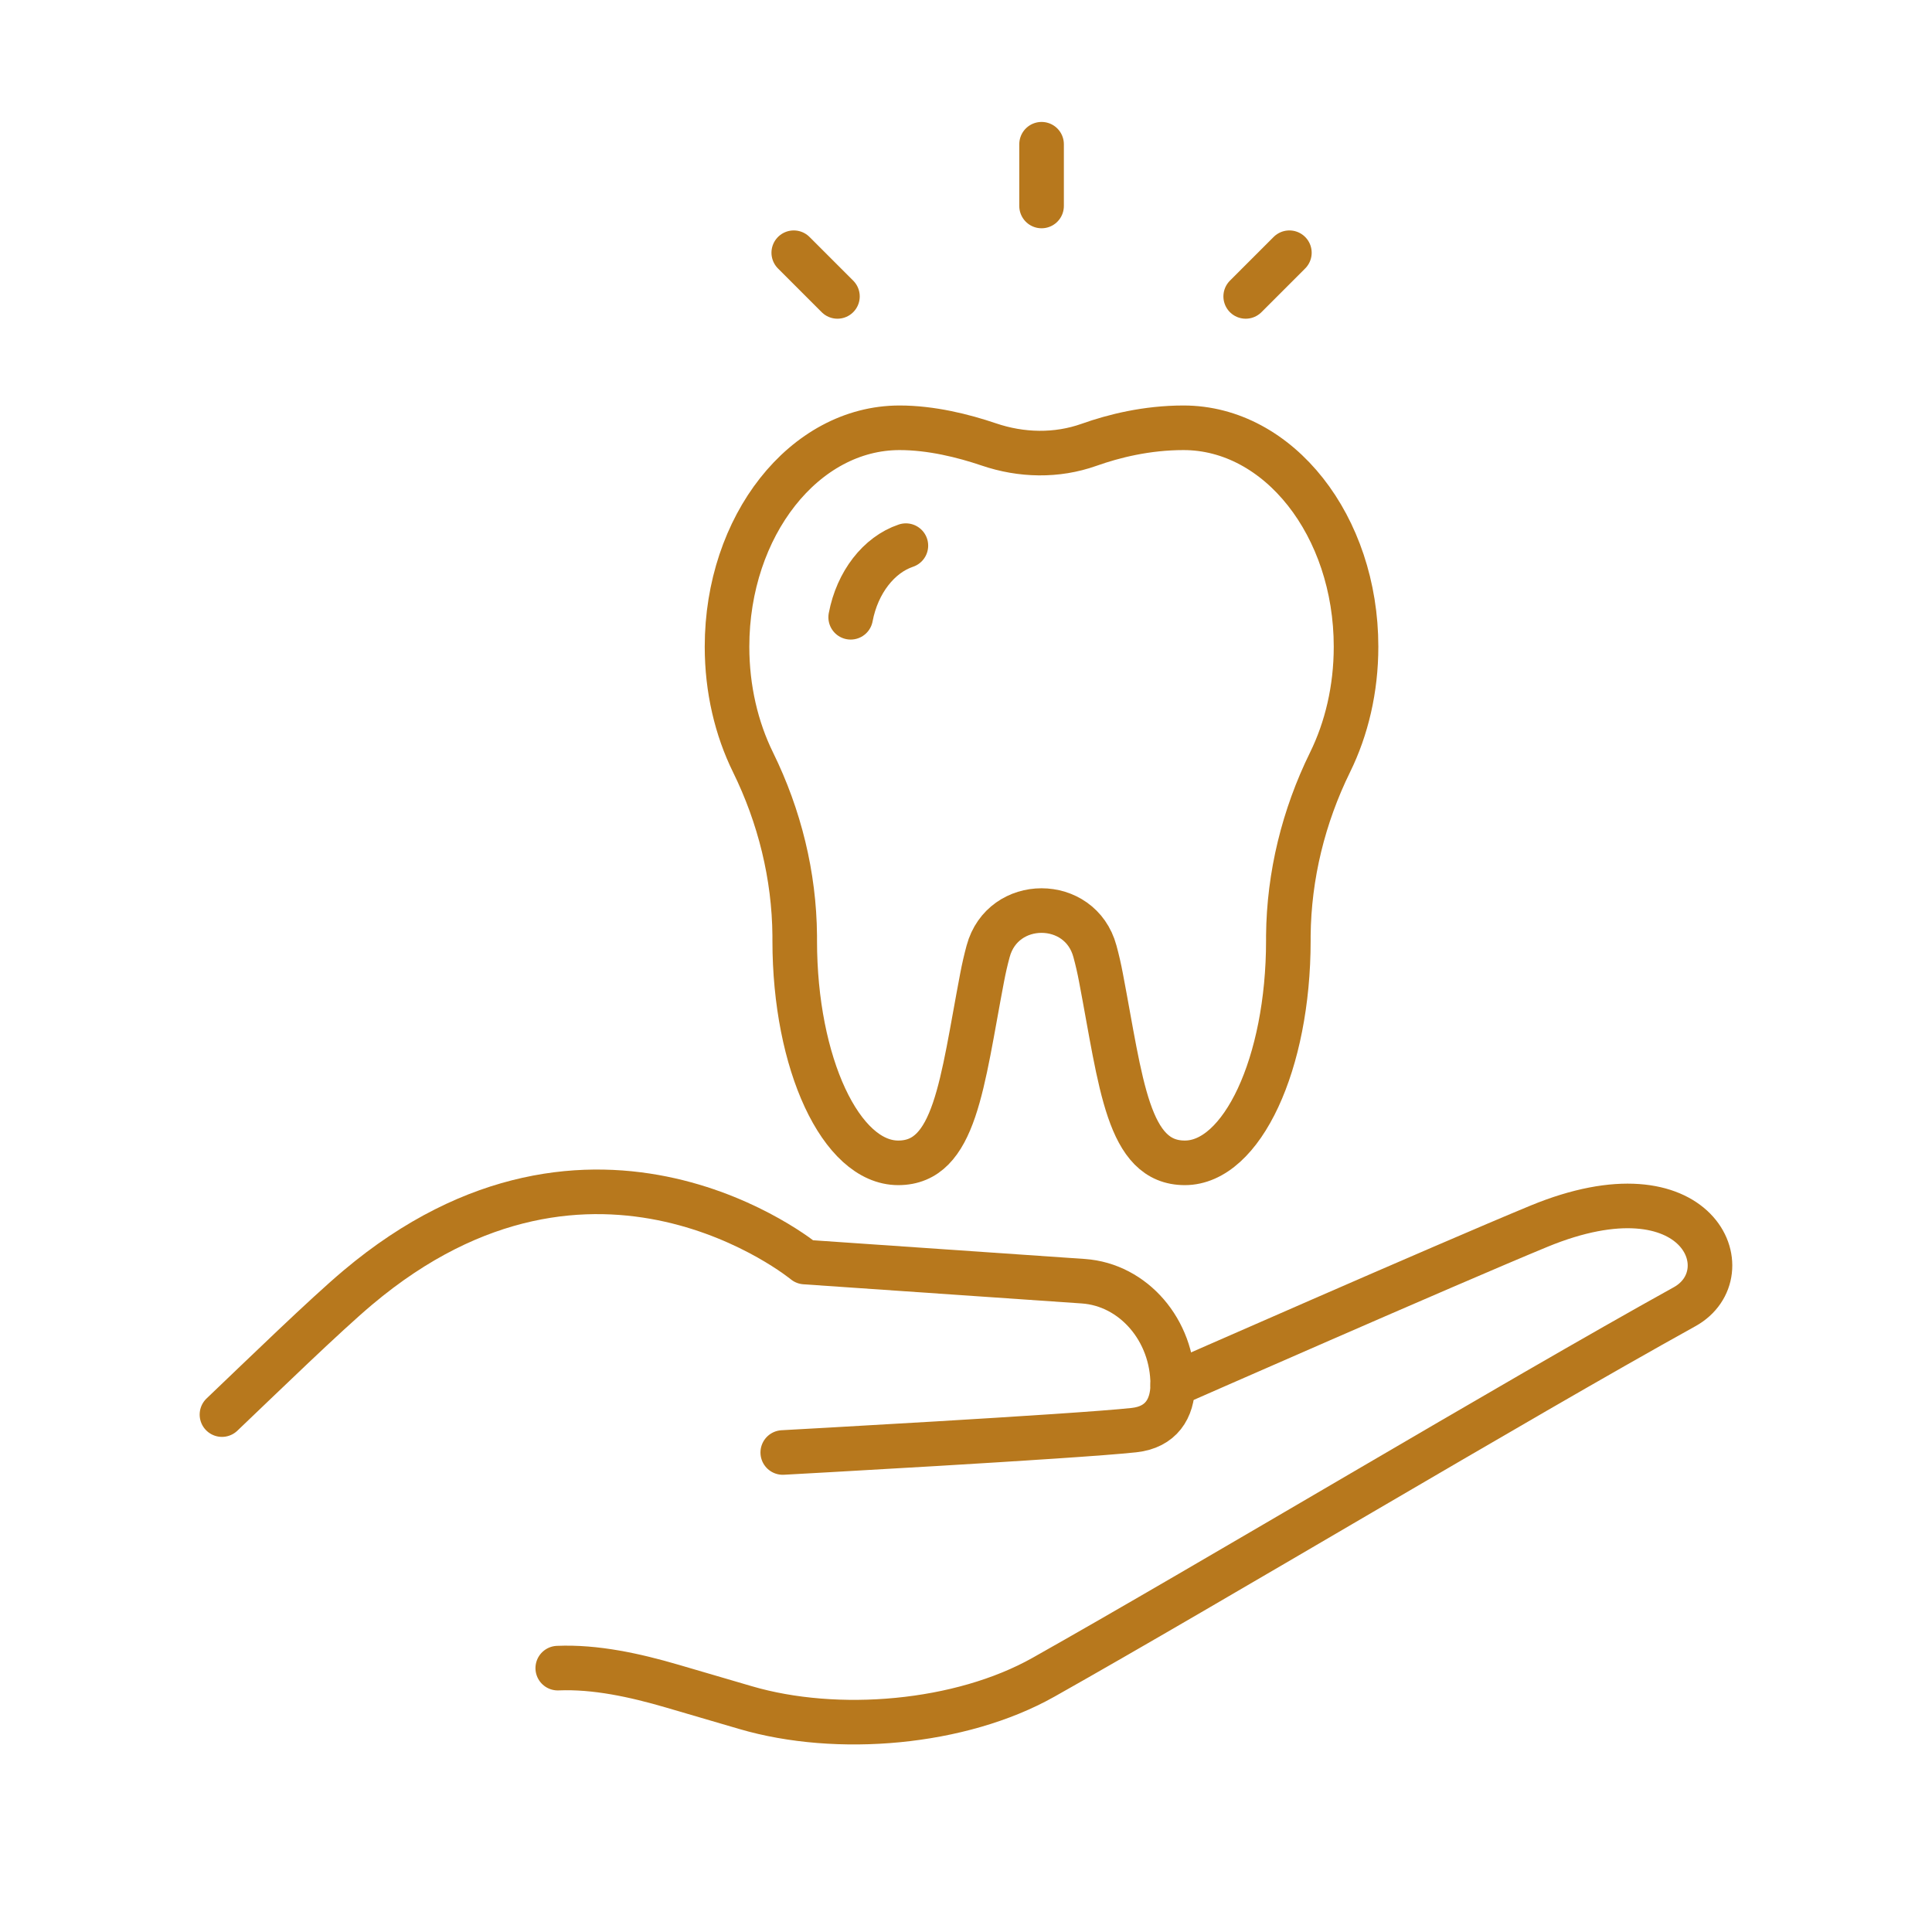
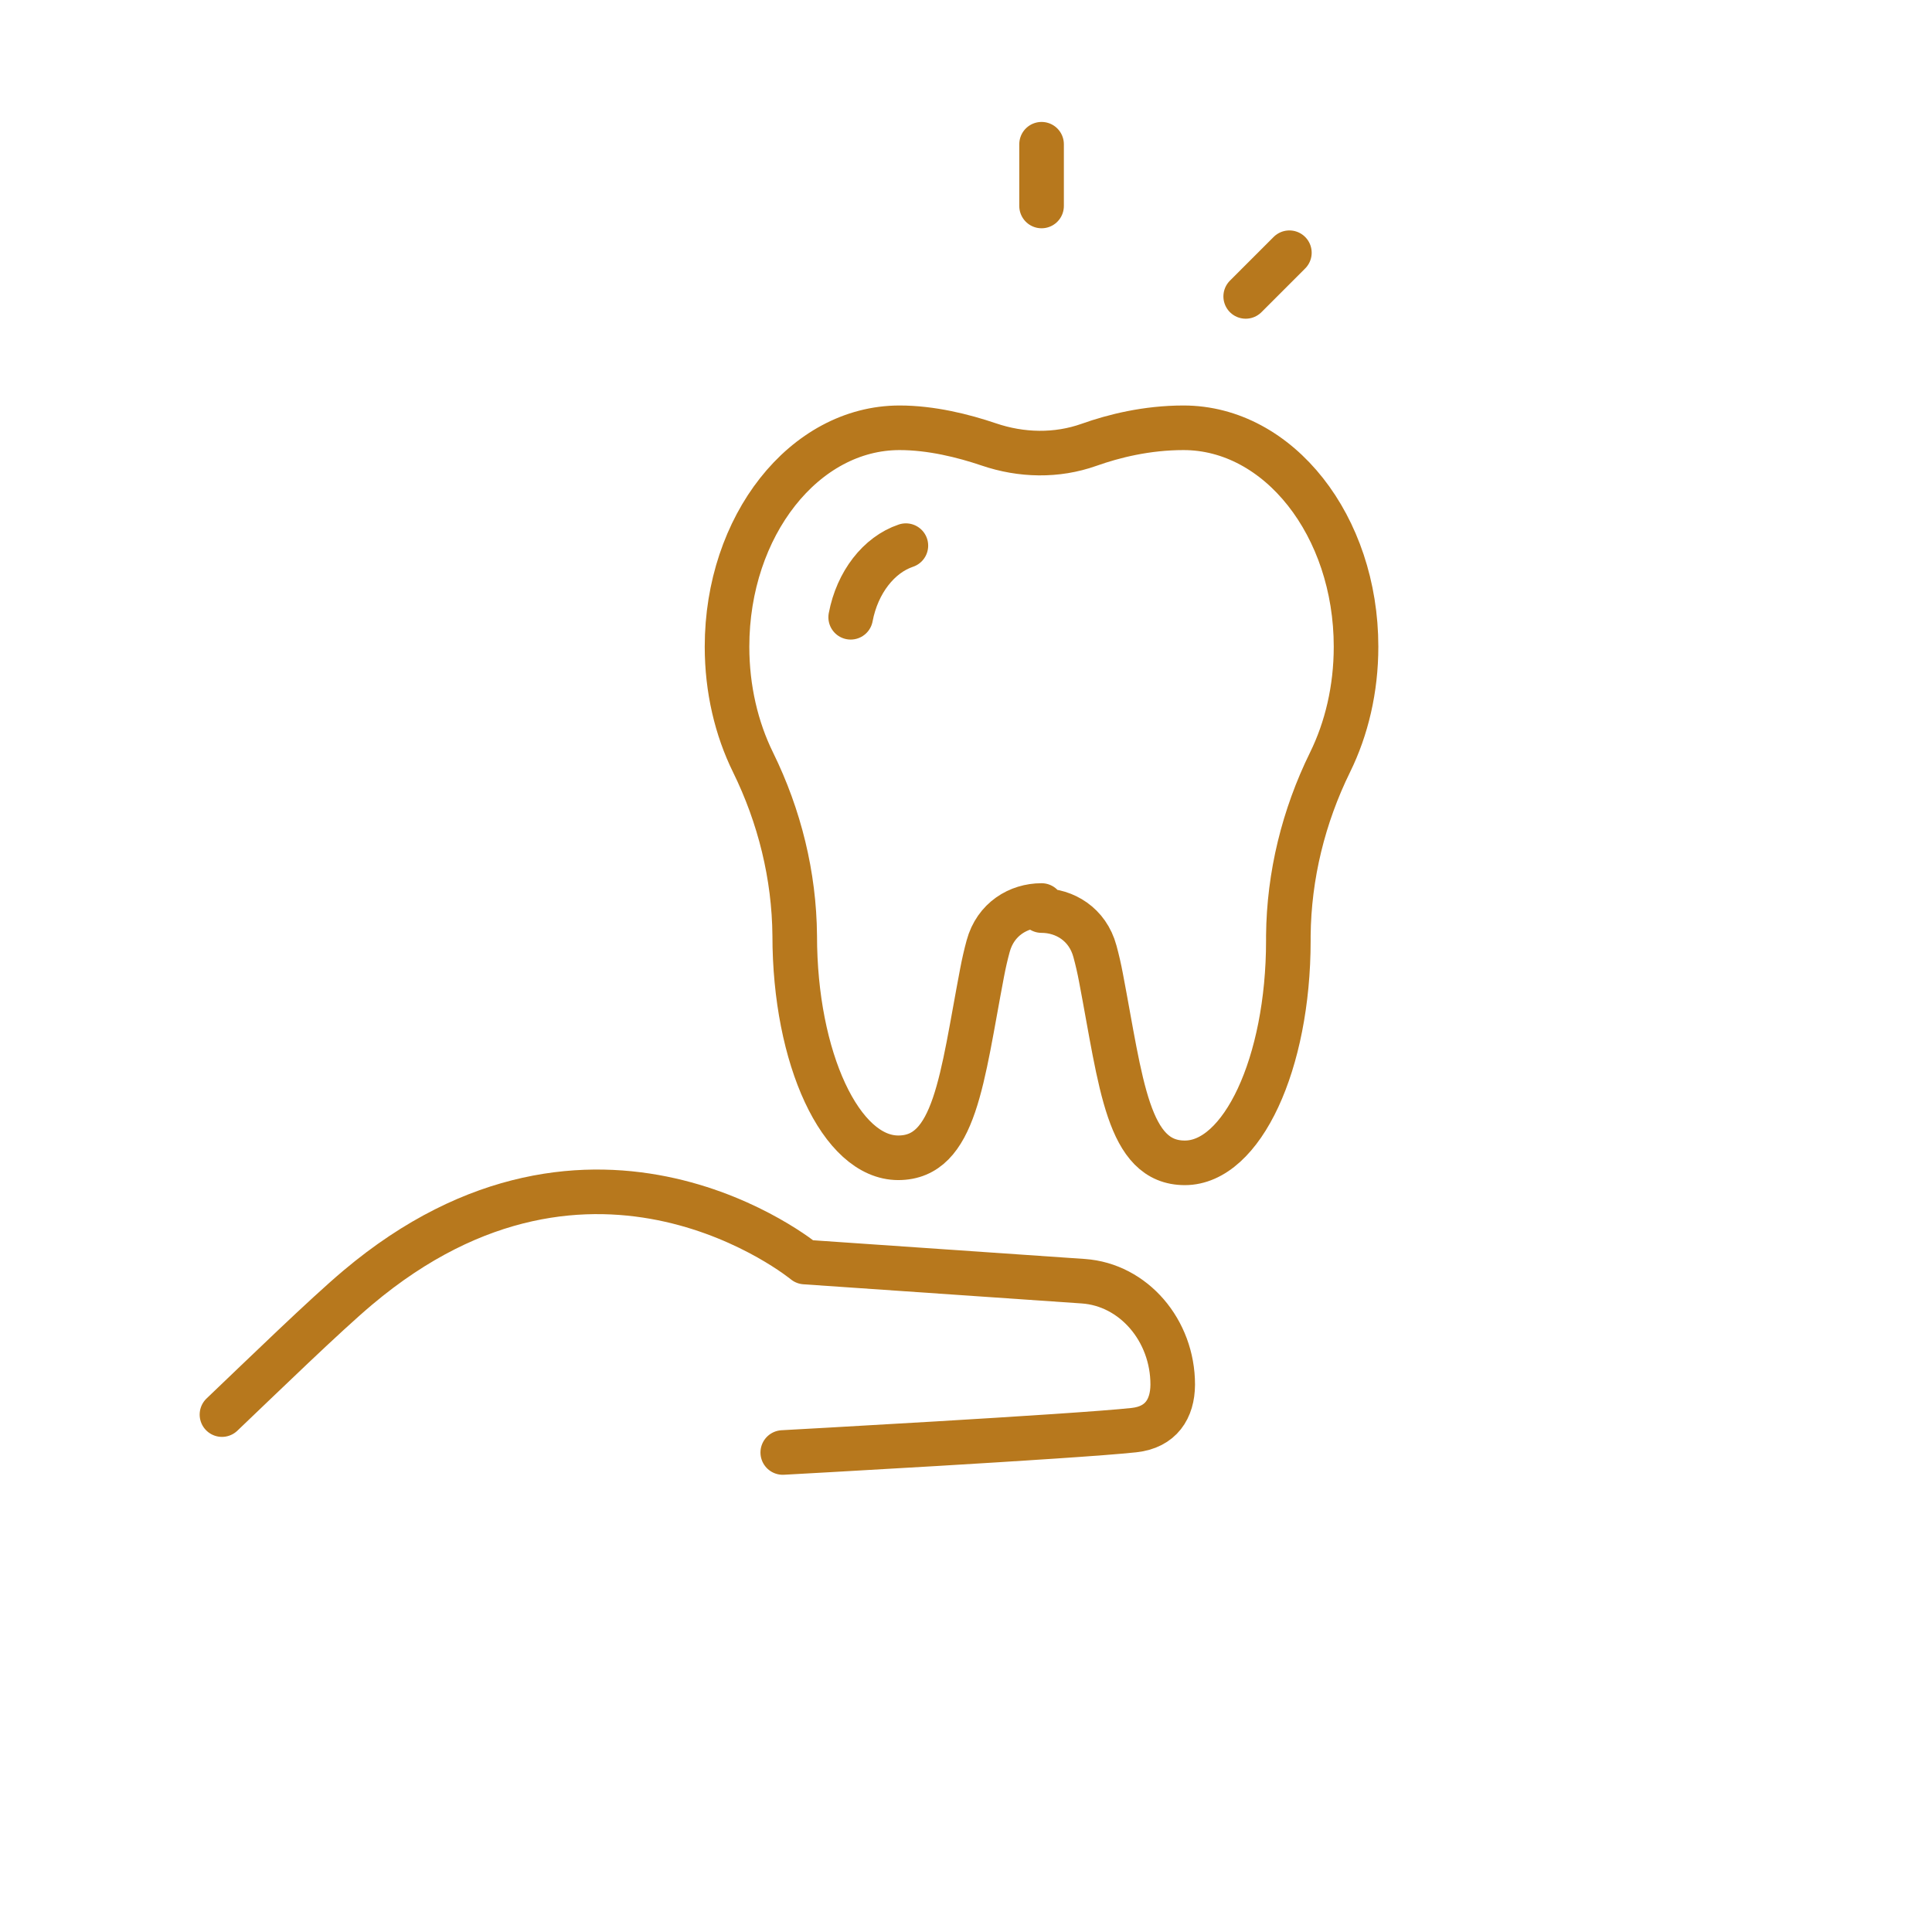
<svg xmlns="http://www.w3.org/2000/svg" id="Layer_1" viewBox="0 0 260 260">
  <defs>
    <style>.cls-1{fill:none;stroke:#b7781d;stroke-linecap:round;stroke-linejoin:round;stroke-width:6px;}</style>
  </defs>
-   <path class="cls-1" d="M157.82,186.36s36.86-16.21,49.26-21.33c21.56-8.9,27.71,6.34,19.63,10.82-23.1,12.8-63.91,37.27-86.27,49.86-11.21,6.31-27.78,7.7-40.08,4.1l-9.9-2.9c-5.03-1.47-10.32-2.63-15.4-2.42" />
  <path class="cls-1" d="M29.87,190.37c5.6-5.34,13.9-13.4,18.27-17.08,31.86-26.85,60.18-3.45,60.18-3.45l37.47,2.58c6.75.47,12.04,6.6,12.03,13.93-.02,3.24-1.58,5.72-5.22,6.11-7.88.86-47.26,3.01-47.26,3.01" />
-   <path class="cls-1" d="M140.17,122.54c3.09,0,6.19,1.82,7.18,5.48.31,1.13.58,2.31.81,3.53,2.73,14.28,3.59,24.94,11.29,24.94s13.93-13.38,13.93-29.89v-.68c.08-8.1,2.04-16.06,5.61-23.33,2.22-4.51,3.5-9.84,3.5-15.56,0-16.27-10.4-29.46-23.22-29.46-4.94,0-9.36,1.1-12.71,2.29-4.36,1.55-9.11,1.44-13.49-.05-3.45-1.17-7.76-2.24-12.01-2.24-12.82,0-23.22,13.19-23.22,29.46,0,5.71,1.28,11.05,3.5,15.56,3.57,7.27,5.54,15.23,5.61,23.33v.68c0,16.51,6.23,29.89,13.93,29.89s8.56-10.66,11.29-24.94c.23-1.21.5-2.39.81-3.53.99-3.66,4.09-5.48,7.18-5.48h.01Z" />
+   <path class="cls-1" d="M140.17,122.54c3.09,0,6.19,1.82,7.18,5.48.31,1.13.58,2.31.81,3.53,2.73,14.28,3.59,24.94,11.29,24.94s13.93-13.38,13.93-29.89v-.68c.08-8.1,2.04-16.06,5.61-23.33,2.22-4.51,3.5-9.84,3.5-15.56,0-16.27-10.4-29.46-23.22-29.46-4.94,0-9.36,1.1-12.71,2.29-4.36,1.55-9.11,1.44-13.49-.05-3.45-1.17-7.76-2.24-12.01-2.24-12.82,0-23.22,13.19-23.22,29.46,0,5.71,1.28,11.05,3.5,15.56,3.57,7.27,5.54,15.23,5.61,23.33c0,16.51,6.23,29.89,13.93,29.89s8.56-10.66,11.29-24.94c.23-1.21.5-2.39.81-3.53.99-3.66,4.09-5.48,7.18-5.48h.01Z" />
  <path class="cls-1" d="M121.91,73.43c-3.63,1.22-6.54,4.93-7.43,9.64" />
  <line class="cls-1" x1="140.17" y1="19.41" x2="140.17" y2="27.72" />
-   <line class="cls-1" x1="106.82" y1="34.01" x2="112.7" y2="39.89" />
  <line class="cls-1" x1="173.52" y1="34.01" x2="167.64" y2="39.89" />
</svg>